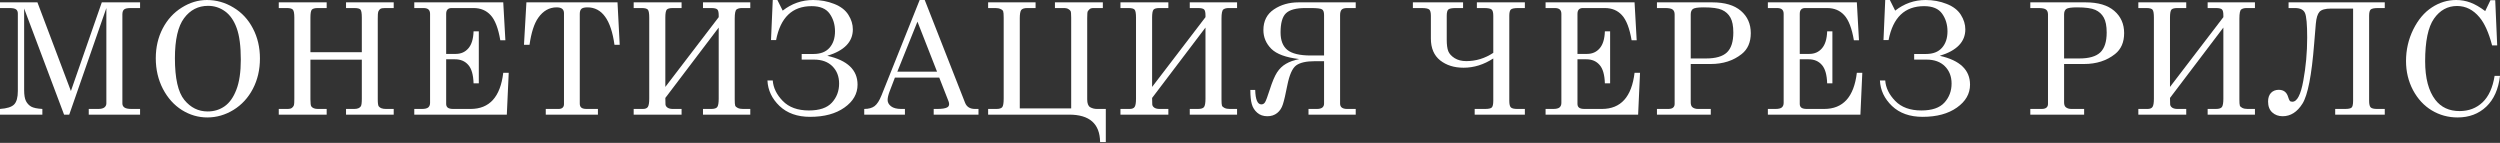
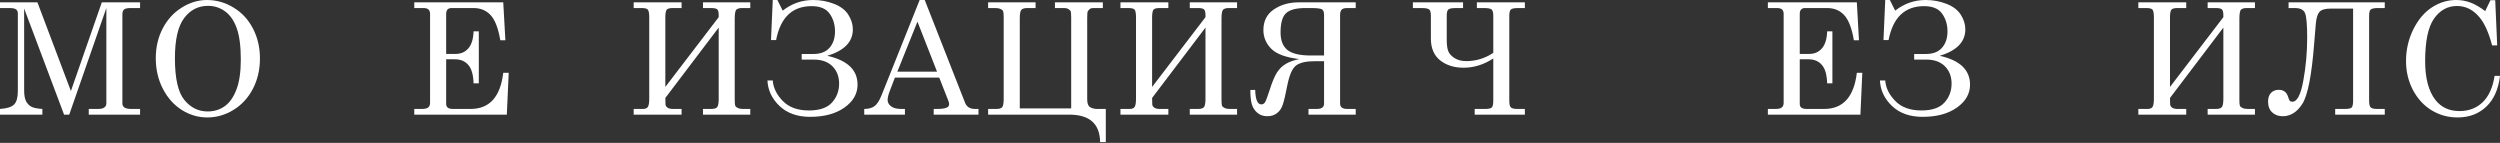
<svg xmlns="http://www.w3.org/2000/svg" width="2765" height="158" viewBox="0 0 2765 158" fill="none">
  <rect x="0" y="0" width="2765" height="158" fill="#333333" stroke="none" />
  <path d="M0 2.603H41.395L78.424 100.675L112.598 2.603H154.917V8.9H144.589C140.95 8.9 138.487 9.432 137.2 10.496C135.969 11.559 135.353 13.406 135.353 16.038V114.361C135.353 116.321 136.108 117.832 137.62 118.895C139.131 119.959 141.734 120.491 145.429 120.491H154.917V126.788H98.156V120.491H108.736C111.758 120.491 113.997 119.931 115.453 118.812C116.908 117.636 117.636 116.153 117.636 114.361V8.9L76.577 126.788H70.867L26.701 9.404V99.667C26.701 105.041 27.373 109.071 28.716 111.758C30.06 114.389 31.963 116.432 34.426 117.888C36.945 119.287 41.087 120.155 46.853 120.491V126.788H0V120.491C7.669 119.987 12.875 118.336 15.618 115.537C18.36 112.738 19.732 107.784 19.732 100.675V15.03C19.732 12.903 19.088 11.363 17.801 10.412C16.513 9.404 14.106 8.9 10.58 8.9H0V2.603Z" fill="white" />
  <path d="M228.803 0C239.271 0 249.067 2.771 258.191 8.313C267.372 13.798 274.537 21.495 279.687 31.403C284.892 41.255 287.495 52.367 287.495 64.738C287.495 77.109 284.892 88.276 279.687 98.24C274.481 108.204 267.316 115.985 258.191 121.582C249.123 127.124 239.495 129.895 229.307 129.895C219.343 129.895 209.995 127.18 201.263 121.75C192.53 116.265 185.505 108.456 180.187 98.324C174.925 88.136 172.294 76.857 172.294 64.486C172.294 52.283 174.841 41.283 179.935 31.487C185.085 21.635 192.11 13.938 201.011 8.397C209.911 2.799 219.175 0 228.803 0ZM230.147 6.465C219.231 6.465 210.387 10.999 203.614 20.068C196.84 29.136 193.454 43.914 193.454 64.402C193.454 86.625 196.924 101.99 203.865 110.499C210.807 119.007 219.399 123.262 229.643 123.262C236.808 123.262 243.105 121.33 248.535 117.468C253.965 113.606 258.275 107.476 261.466 99.08C264.713 90.683 266.336 79.656 266.336 65.997C266.336 51.107 264.825 39.492 261.802 31.151C258.779 22.755 254.469 16.541 248.871 12.511C243.273 8.481 237.032 6.465 230.147 6.465Z" fill="white" />
-   <path d="M308.315 2.603H361.298V8.9H351.558C348.143 8.9 345.904 9.516 344.841 10.748C343.833 11.923 343.329 14.834 343.329 19.48V57.768H400.174V19.48C400.174 14.666 399.67 11.699 398.663 10.58C397.711 9.46 395.416 8.9 391.777 8.9H382.709V2.603H435.44V8.9H425.784C423.377 8.9 421.669 9.208 420.662 9.824C419.71 10.44 418.926 11.503 418.311 13.015C417.975 13.966 417.807 16.457 417.807 20.488V109.827C417.807 114.137 418.171 116.74 418.898 117.636C420.354 119.539 423.013 120.491 426.875 120.491H435.44V126.788H382.709V120.491H391.777C395.36 120.491 397.795 119.511 399.082 117.552C399.81 116.488 400.174 113.69 400.174 109.155V65.997H343.329V109.827C343.329 114.193 343.665 116.824 344.337 117.72C345.736 119.567 348.143 120.491 351.558 120.491H361.298V126.788H308.315V120.491H318.475C320.267 120.491 321.694 120.127 322.758 119.399C323.821 118.672 324.605 117.636 325.109 116.293C325.388 115.397 325.528 113.018 325.528 109.155V19.48C325.528 14.834 324.997 11.923 323.933 10.748C322.926 9.516 320.686 8.9 317.216 8.9H308.315V2.603Z" fill="white" />
  <path d="M458.191 2.603H556.599L558.95 44.502H553.324C551.085 31.291 547.53 22.055 542.66 16.793C537.846 11.531 531.549 8.9 523.768 8.9H499.418C497.459 8.9 495.975 9.432 494.968 10.496C493.96 11.559 493.457 13.183 493.457 15.366V59.616H504.12C509.83 59.616 514.448 57.572 517.975 53.486C521.557 49.4 523.488 43.13 523.768 34.678H529.562V92.194H523.768C523.488 82.678 521.529 75.877 517.891 71.791C514.308 67.648 509.41 65.577 503.197 65.577H493.457V114.949C493.457 116.74 494.044 118.112 495.22 119.063C496.451 120.015 498.466 120.491 501.265 120.491H520.494C541.373 120.491 553.408 107.168 556.599 80.523H562.644L560.545 126.788H458.191V120.491H466.671C469.974 120.491 472.297 119.931 473.641 118.812C474.984 117.636 475.656 115.957 475.656 113.774V15.366C475.656 13.183 475.068 11.559 473.893 10.496C472.717 9.432 470.87 8.9 468.351 8.9H458.191V2.603Z" fill="white" />
-   <path d="M582.205 2.603H682.964L685.399 49.54H679.605C675.799 21.943 665.835 8.145 649.713 8.145C646.467 8.145 644.228 8.704 642.996 9.824C641.821 10.944 641.233 12.791 641.233 15.366V114.613C641.233 116.628 641.821 118.112 642.996 119.063C644.172 120.015 646.103 120.491 648.79 120.491H661.301V126.788H603.616V120.491H617.89C619.794 120.491 621.249 120.015 622.257 119.063C623.264 118.112 623.768 116.852 623.768 115.285V14.61C623.768 12.483 623.124 10.888 621.837 9.824C620.549 8.704 618.478 8.145 615.623 8.145C607.507 8.145 600.733 11.979 595.304 19.648C590.825 25.973 587.607 35.937 585.648 49.54H579.518L582.205 2.603Z" fill="white" />
  <path d="M735.859 96.141L794.887 18.976V16.877C794.887 13.518 794.355 11.363 793.291 10.412C792.228 9.404 789.989 8.9 786.574 8.9H777.506V2.603H829.817V8.9H820.58C818.061 8.9 816.102 9.404 814.703 10.412C813.303 11.363 812.604 14.722 812.604 20.488V109.827C812.604 113.41 812.771 115.733 813.107 116.796C813.499 117.804 814.451 118.672 815.962 119.399C817.474 120.127 819.377 120.491 821.672 120.491H829.817V126.788H777.506V120.491H786.574C790.157 120.491 792.424 119.735 793.375 118.224C794.383 116.712 794.887 113.69 794.887 109.155V30.48L735.859 108.316C735.859 111.73 735.915 114.137 736.027 115.537C736.139 116.88 736.894 118.056 738.294 119.063C739.749 120.015 741.681 120.491 744.088 120.491H753.828V126.788H700.845V120.491H711.005C713.748 120.491 715.595 119.735 716.547 118.224C717.554 116.712 718.058 113.69 718.058 109.155V19.48C718.058 15.002 717.582 12.119 716.631 10.832C715.679 9.544 713.384 8.9 709.746 8.9H700.845V2.603H753.828V8.9H744.088C740.617 8.9 738.378 9.516 737.37 10.748C736.363 11.979 735.859 14.89 735.859 19.48V96.141Z" fill="white" />
  <path d="M914.954 61.715C937.289 66.697 948.457 77.332 948.457 93.622C948.457 103.698 943.615 112.15 933.931 118.979C924.303 125.809 911.652 129.223 895.978 129.223C881.872 129.223 870.593 125.221 862.14 117.216C853.743 109.155 849.293 99.751 848.789 89.004H854.667C855.227 97.064 858.921 104.621 865.751 111.674C872.58 118.672 882.208 122.17 894.635 122.17C906.334 122.17 914.815 119.287 920.076 113.522C925.394 107.7 928.053 100.675 928.053 92.446C928.053 84.609 925.59 78.228 920.664 73.302C915.738 68.376 908.937 65.913 900.26 65.913H886.658V59.7H899.757C907.537 59.7 913.443 57.405 917.473 52.814C921.504 48.224 923.519 42.179 923.519 34.678C923.519 27.233 921.56 20.739 917.641 15.198C913.723 9.6 907.062 6.801 897.658 6.801C876.274 6.801 863.176 19.312 858.362 44.334H852.736L854.667 0H859.789L865.667 11.755C875.686 3.918 886.91 0 899.337 0C907.565 0 915.29 1.427 922.511 4.282C929.732 7.081 934.994 11.111 938.297 16.373C941.6 21.579 943.251 26.953 943.251 32.495C943.251 46.265 933.819 56.005 914.954 61.715Z" fill="white" />
  <path d="M1017.14 0H1022.76L1067.35 113.606C1069.14 118.196 1072.81 120.491 1078.35 120.491H1082.21V126.788H1032.67V120.491H1036.62C1041.77 120.491 1045.41 119.931 1047.53 118.812C1048.99 118.028 1049.72 116.824 1049.72 115.201C1049.72 114.249 1049.52 113.242 1049.13 112.178L1038.8 85.813H989.764L983.971 100.927C982.46 104.957 981.704 108.148 981.704 110.499C981.704 113.242 982.963 115.593 985.482 117.552C988.057 119.511 991.78 120.491 996.65 120.491H1000.85V126.788H955.842V120.491C960.656 120.491 964.463 119.455 967.262 117.384C970.061 115.257 972.635 111.255 974.987 105.377L1017.14 0ZM1014.7 23.93L992.451 79.264H1036.37L1014.7 23.93Z" fill="white" />
  <path d="M1223.02 120.491V157.1H1216.72C1216.44 136.892 1205.05 126.788 1182.55 126.788H1092.87V120.491H1102.11C1105.3 120.491 1107.43 119.819 1108.49 118.476C1109.55 117.132 1110.08 113.941 1110.08 108.904V19.564C1110.08 15.87 1109.89 13.518 1109.5 12.511C1109.16 11.503 1108.21 10.664 1106.64 9.992C1105.13 9.264 1103.25 8.9 1101.02 8.9H1092.87V2.603H1145.35V8.9H1136.28C1132.75 8.9 1130.46 9.656 1129.4 11.167C1128.39 12.679 1127.88 15.674 1127.88 20.152V119.903H1184.73V19.564C1184.73 15.422 1184.51 12.987 1184.06 12.259C1183.67 11.531 1182.88 10.804 1181.71 10.076C1180.59 9.292 1178.82 8.9 1176.42 8.9H1166.76V2.603H1219.74V8.9H1209.58C1207.34 8.9 1205.81 9.348 1204.97 10.244C1204.13 11.084 1203.48 11.867 1203.03 12.595C1202.64 13.323 1202.45 15.841 1202.45 20.152V109.911C1202.45 114.389 1203.54 117.272 1205.72 118.56C1207.96 119.847 1210.48 120.491 1213.28 120.491H1223.02Z" fill="white" />
  <path d="M1274.23 96.141L1333.26 18.976V16.877C1333.26 13.518 1332.73 11.363 1331.67 10.412C1330.6 9.404 1328.36 8.9 1324.95 8.9H1315.88V2.603H1368.19V8.9H1358.96C1356.44 8.9 1354.48 9.404 1353.08 10.412C1351.68 11.363 1350.98 14.722 1350.98 20.488V109.827C1350.98 113.41 1351.15 115.733 1351.48 116.796C1351.87 117.804 1352.83 118.672 1354.34 119.399C1355.85 120.127 1357.75 120.491 1360.05 120.491H1368.19V126.788H1315.88V120.491H1324.95C1328.53 120.491 1330.8 119.735 1331.75 118.224C1332.76 116.712 1333.26 113.69 1333.26 109.155V30.48L1274.23 108.316C1274.23 111.73 1274.29 114.137 1274.4 115.537C1274.51 116.88 1275.27 118.056 1276.67 119.063C1278.12 120.015 1280.06 120.491 1282.46 120.491H1292.2V126.788H1239.22V120.491H1249.38C1252.12 120.491 1253.97 119.735 1254.92 118.224C1255.93 116.712 1256.43 113.69 1256.43 109.155V19.48C1256.43 15.002 1255.96 12.119 1255.01 10.832C1254.05 9.544 1251.76 8.9 1248.12 8.9H1239.22V2.603H1292.2V8.9H1282.46C1278.99 8.9 1276.75 9.516 1275.75 10.748C1274.74 11.979 1274.23 14.89 1274.23 19.48V96.141Z" fill="white" />
  <path d="M1499.43 2.603V8.9H1489.94C1486.86 8.9 1484.79 9.544 1483.72 10.832C1482.66 12.063 1482.13 14.05 1482.13 16.793V114.529C1482.13 118.504 1484.73 120.491 1489.94 120.491H1499.43V126.788H1447.2V120.491H1456.52C1461.78 120.491 1464.41 118.504 1464.41 114.529V67.676H1454.25C1444.68 67.676 1437.77 69.244 1433.51 72.379C1429.31 75.513 1426.07 82.846 1423.77 94.377C1421.87 104.118 1420.25 111.087 1418.9 115.285C1417.62 119.427 1415.49 122.674 1412.52 125.025C1409.56 127.376 1405.94 128.552 1401.69 128.552C1397.21 128.552 1393.49 127.264 1390.52 124.689C1387.56 122.114 1385.54 118.923 1384.48 115.117C1383.41 111.311 1382.88 106.105 1382.88 99.499H1388.26C1388.54 110.135 1390.8 115.453 1395.06 115.453C1396.79 115.453 1398.16 114.641 1399.17 113.018C1400.18 111.395 1401.94 106.664 1404.46 98.828C1407.15 90.375 1409.81 84.106 1412.44 80.019C1415.12 75.933 1418.43 72.77 1422.35 70.531C1426.26 68.236 1431.13 66.501 1436.96 65.325C1422.23 63.59 1411.93 59.812 1406.06 53.99C1400.23 48.112 1397.32 41.199 1397.32 33.25C1397.32 23.23 1401.19 15.618 1408.91 10.412C1416.64 5.206 1425.73 2.603 1436.2 2.603H1499.43ZM1464.41 61.379V16.541C1464.41 13.406 1463.69 11.363 1462.23 10.412C1460.77 9.404 1456.69 8.9 1449.97 8.9H1443.84C1433.43 8.9 1426.24 10.832 1422.26 14.694C1418.29 18.5 1416.3 25.554 1416.3 35.853C1416.3 44.698 1418.82 51.163 1423.86 55.249C1428.95 59.336 1437.57 61.379 1449.72 61.379H1464.41Z" fill="white" />
  <path d="M1651.57 58.44V17.465C1651.57 14.05 1651.01 11.783 1649.89 10.664C1648.77 9.488 1645.91 8.9 1641.32 8.9H1633.43V2.603H1686.5V8.9H1679.19C1674.82 8.9 1672.08 9.46 1670.96 10.58C1669.84 11.643 1669.28 13.938 1669.28 17.465V111.506C1669.28 115.257 1669.87 117.692 1671.05 118.812C1672.22 119.931 1674.57 120.491 1678.1 120.491H1686.5V126.788H1630.99V120.491H1642.5C1646.3 120.491 1648.77 119.959 1649.89 118.895C1651.01 117.776 1651.57 115.313 1651.57 111.506V64.654C1641.1 71.483 1630.15 74.897 1618.74 74.897C1608.32 74.897 1599.67 72.183 1592.79 66.753C1585.96 61.267 1582.55 53.234 1582.55 42.655V17.465C1582.55 14.05 1581.99 11.783 1580.87 10.664C1579.75 9.488 1576.89 8.9 1572.3 8.9H1562.65V2.603H1618.15V8.9H1610.09C1605.72 8.9 1602.95 9.46 1601.77 10.58C1600.65 11.643 1600.09 13.938 1600.09 17.465V43.914C1600.09 49.456 1600.65 53.682 1601.77 56.593C1602.95 59.504 1605.3 62.079 1608.83 64.318C1612.35 66.501 1616.64 67.592 1621.67 67.592C1632.42 67.592 1642.39 64.542 1651.57 58.44Z" fill="white" />
-   <path d="M1709.41 2.603H1807.82L1810.17 44.502H1804.55C1802.31 31.291 1798.75 22.055 1793.88 16.793C1789.07 11.531 1782.77 8.9 1774.99 8.9H1750.64C1748.68 8.9 1747.2 9.432 1746.19 10.496C1745.18 11.559 1744.68 13.183 1744.68 15.366V59.616H1755.34C1761.05 59.616 1765.67 57.572 1769.2 53.486C1772.78 49.4 1774.71 43.13 1774.99 34.678H1780.79V92.194H1774.99C1774.71 82.678 1772.75 75.877 1769.11 71.791C1765.53 67.648 1760.63 65.577 1754.42 65.577H1744.68V114.949C1744.68 116.74 1745.27 118.112 1746.44 119.063C1747.68 120.015 1749.69 120.491 1752.49 120.491H1771.72C1792.6 120.491 1804.63 107.168 1807.82 80.523H1813.87L1811.77 126.788H1709.41V120.491H1717.9C1721.2 120.491 1723.52 119.931 1724.86 118.812C1726.21 117.636 1726.88 115.957 1726.88 113.774V15.366C1726.88 13.183 1726.29 11.559 1725.12 10.496C1723.94 9.432 1722.09 8.9 1719.57 8.9H1709.41V2.603Z" fill="white" />
-   <path d="M1832.59 2.603H1893.8C1907.63 2.603 1918.18 5.738 1925.46 12.007C1932.73 18.276 1936.37 26.477 1936.37 36.609C1936.37 46.741 1933.01 54.466 1926.29 59.784C1917.06 67.117 1905.67 70.783 1892.12 70.783H1869.95V113.186C1869.95 115.649 1870.54 117.412 1871.72 118.476C1873.28 119.819 1875.38 120.491 1878.01 120.491H1892.12V126.788H1832.59V120.491H1845.02C1847.48 120.491 1849.27 120.015 1850.39 119.063C1851.57 118.056 1852.15 116.712 1852.15 115.033V16.038C1852.15 13.518 1851.43 11.699 1849.97 10.58C1848.51 9.46 1845.77 8.9 1841.74 8.9H1832.59V2.603ZM1869.95 64.654H1886.83C1897.52 64.654 1905.22 62.443 1909.92 58.02C1914.68 53.542 1917.06 46.181 1917.06 35.937C1917.06 28.772 1916 23.287 1913.87 19.48C1911.74 15.618 1908.61 12.763 1904.46 10.915C1900.38 9.068 1893.63 8.145 1884.23 8.145C1878.01 8.145 1874.07 8.732 1872.39 9.908C1870.77 11.084 1869.95 13.127 1869.95 16.038V64.654Z" fill="white" />
  <path d="M1955.26 2.603H2053.67L2056.02 44.502H2050.39C2048.15 31.291 2044.6 22.055 2039.73 16.793C2034.92 11.531 2028.62 8.9 2020.84 8.9H1996.49C1994.53 8.9 1993.04 9.432 1992.04 10.496C1991.03 11.559 1990.53 13.183 1990.53 15.366V59.616H2001.19C2006.9 59.616 2011.52 57.572 2015.04 53.486C2018.63 49.4 2020.56 43.13 2020.84 34.678H2026.63V92.194H2020.84C2020.56 82.678 2018.6 75.877 2014.96 71.791C2011.38 67.648 2006.48 65.577 2000.27 65.577H1990.53V114.949C1990.53 116.74 1991.11 118.112 1992.29 119.063C1993.52 120.015 1995.54 120.491 1998.33 120.491H2017.56C2038.44 120.491 2050.48 107.168 2053.67 80.523H2059.71L2057.61 126.788H1955.26V120.491H1963.74C1967.04 120.491 1969.37 119.931 1970.71 118.812C1972.05 117.636 1972.72 115.957 1972.72 113.774V15.366C1972.72 13.183 1972.14 11.559 1970.96 10.496C1969.79 9.432 1967.94 8.9 1965.42 8.9H1955.26V2.603Z" fill="white" />
  <path d="M2145.35 61.715C2167.69 66.697 2178.86 77.332 2178.86 93.622C2178.86 103.698 2174.02 112.15 2164.33 118.979C2154.7 125.809 2142.05 129.223 2126.38 129.223C2112.27 129.223 2100.99 125.221 2092.54 117.216C2084.14 109.155 2079.69 99.751 2079.19 89.004H2085.07C2085.63 97.064 2089.32 104.621 2096.15 111.674C2102.98 118.672 2112.61 122.17 2125.04 122.17C2136.73 122.17 2145.21 119.287 2150.48 113.522C2155.79 107.7 2158.45 100.675 2158.45 92.446C2158.45 84.609 2155.99 78.228 2151.06 73.302C2146.14 68.376 2139.34 65.913 2130.66 65.913H2117.06V59.7H2130.16C2137.94 59.7 2143.84 57.405 2147.87 52.814C2151.9 48.224 2153.92 42.179 2153.92 34.678C2153.92 27.233 2151.96 20.739 2148.04 15.198C2144.12 9.6 2137.46 6.801 2128.06 6.801C2106.67 6.801 2093.58 19.312 2088.76 44.334H2083.14L2085.07 0H2090.19L2096.07 11.755C2106.09 3.918 2117.31 0 2129.74 0C2137.97 0 2145.69 1.427 2152.91 4.282C2160.13 7.081 2165.39 11.111 2168.7 16.373C2172 21.579 2173.65 26.953 2173.65 32.495C2173.65 46.265 2164.22 56.005 2145.35 61.715Z" fill="white" />
-   <path d="M2245.52 2.603H2306.73C2320.56 2.603 2331.11 5.738 2338.39 12.007C2345.66 18.276 2349.3 26.477 2349.3 36.609C2349.3 46.741 2345.94 54.466 2339.22 59.784C2329.99 67.117 2318.6 70.783 2305.05 70.783H2282.88V113.186C2282.88 115.649 2283.47 117.412 2284.65 118.476C2286.21 119.819 2288.31 120.491 2290.94 120.491H2305.05V126.788H2245.52V120.491H2257.95C2260.41 120.491 2262.2 120.015 2263.32 119.063C2264.5 118.056 2265.08 116.712 2265.08 115.033V16.038C2265.08 13.518 2264.36 11.699 2262.9 10.58C2261.44 9.46 2258.7 8.9 2254.67 8.9H2245.52V2.603ZM2282.88 64.654H2299.76C2310.45 64.654 2318.15 62.443 2322.85 58.02C2327.61 53.542 2329.99 46.181 2329.99 35.937C2329.99 28.772 2328.92 23.287 2326.8 19.48C2324.67 15.618 2321.54 12.763 2317.39 10.915C2313.31 9.068 2306.56 8.145 2297.16 8.145C2290.94 8.145 2287 8.732 2285.32 9.908C2283.7 11.084 2282.88 13.127 2282.88 16.038V64.654Z" fill="white" />
  <path d="M2400.01 96.141L2459.04 18.976V16.877C2459.04 13.518 2458.51 11.363 2457.45 10.412C2456.38 9.404 2454.14 8.9 2450.73 8.9H2441.66V2.603H2493.97V8.9H2484.73C2482.21 8.9 2480.26 9.404 2478.86 10.412C2477.46 11.363 2476.76 14.722 2476.76 20.488V109.827C2476.76 113.41 2476.92 115.733 2477.26 116.796C2477.65 117.804 2478.6 118.672 2480.12 119.399C2481.63 120.127 2483.53 120.491 2485.83 120.491H2493.97V126.788H2441.66V120.491H2450.73C2454.31 120.491 2456.58 119.735 2457.53 118.224C2458.54 116.712 2459.04 113.69 2459.04 109.155V30.48L2400.01 108.316C2400.01 111.73 2400.07 114.137 2400.18 115.537C2400.29 116.88 2401.05 118.056 2402.45 119.063C2403.9 120.015 2405.83 120.491 2408.24 120.491H2417.98V126.788H2365V120.491H2375.16C2377.9 120.491 2379.75 119.735 2380.7 118.224C2381.71 116.712 2382.21 113.69 2382.21 109.155V19.48C2382.21 15.002 2381.74 12.119 2380.78 10.832C2379.83 9.544 2377.54 8.9 2373.9 8.9H2365V2.603H2417.98V8.9H2408.24C2404.77 8.9 2402.53 9.516 2401.52 10.748C2400.52 11.979 2400.01 14.89 2400.01 19.48V96.141Z" fill="white" />
  <path d="M2531.16 2.603H2637.55V8.9H2630.24C2625.88 8.9 2623.11 9.46 2621.93 10.58C2620.81 11.643 2620.25 13.938 2620.25 17.465V111.506C2620.25 115.257 2620.84 117.692 2622.01 118.812C2623.19 119.931 2625.54 120.491 2629.07 120.491H2637.55V126.788H2582.72V120.491H2593.55C2597.19 120.491 2599.6 120.015 2600.77 119.063C2601.95 118.056 2602.53 115.537 2602.53 111.506V9.488H2578.18C2571.8 9.488 2567.52 10.692 2565.34 13.099C2563.21 15.506 2561.87 19.844 2561.31 26.113L2559.46 48.364C2556.72 83.182 2552.41 105.265 2546.53 114.613C2540.71 123.905 2533.4 128.552 2524.61 128.552C2520.02 128.552 2516.19 127.152 2513.11 124.353C2510.03 121.554 2508.49 117.524 2508.49 112.262C2508.49 108.232 2509.56 105.069 2511.68 102.774C2513.87 100.479 2516.75 99.332 2520.33 99.332C2525.65 99.332 2529.09 101.962 2530.66 107.224C2531.33 109.407 2531.95 110.835 2532.51 111.506C2533.07 112.178 2534.02 112.514 2535.36 112.514C2540.62 112.514 2544.65 104.761 2547.45 89.256C2550.31 73.75 2551.74 57.908 2551.74 41.731C2551.74 27.065 2550.92 17.941 2549.3 14.358C2547.68 10.72 2543.98 8.9 2538.22 8.9H2531.16V2.603Z" fill="white" />
  <path d="M2748.63 12.259L2754.43 0.252H2759.72L2761.9 50.212H2756.27C2752.58 36.161 2747.93 25.805 2742.33 19.144C2735.39 10.804 2727.11 6.633 2717.48 6.633C2707.07 6.633 2698.59 11.279 2692.04 20.572C2685.49 29.864 2682.21 45.593 2682.21 67.76C2682.21 86.401 2685.97 100.619 2693.47 110.415C2699.85 118.7 2708.8 122.842 2720.34 122.842C2730.41 122.842 2738.86 119.623 2745.69 113.186C2752.52 106.692 2756.97 96.924 2759.04 83.882H2765C2763.27 98.66 2758.2 110.023 2749.81 117.972C2741.41 125.921 2730.83 129.895 2718.07 129.895C2707.71 129.895 2698.2 127.292 2689.52 122.086C2680.9 116.88 2673.99 109.407 2668.78 99.667C2663.63 89.871 2661.06 79.152 2661.06 67.508C2661.06 55.138 2663.71 43.522 2669.03 32.663C2674.41 21.803 2681.26 13.658 2689.6 8.229C2697.94 2.743 2706.93 0 2716.56 0C2721.93 0 2727.14 0.924 2732.17 2.771C2737.21 4.618 2742.7 7.781 2748.63 12.259Z" fill="white" />
</svg>